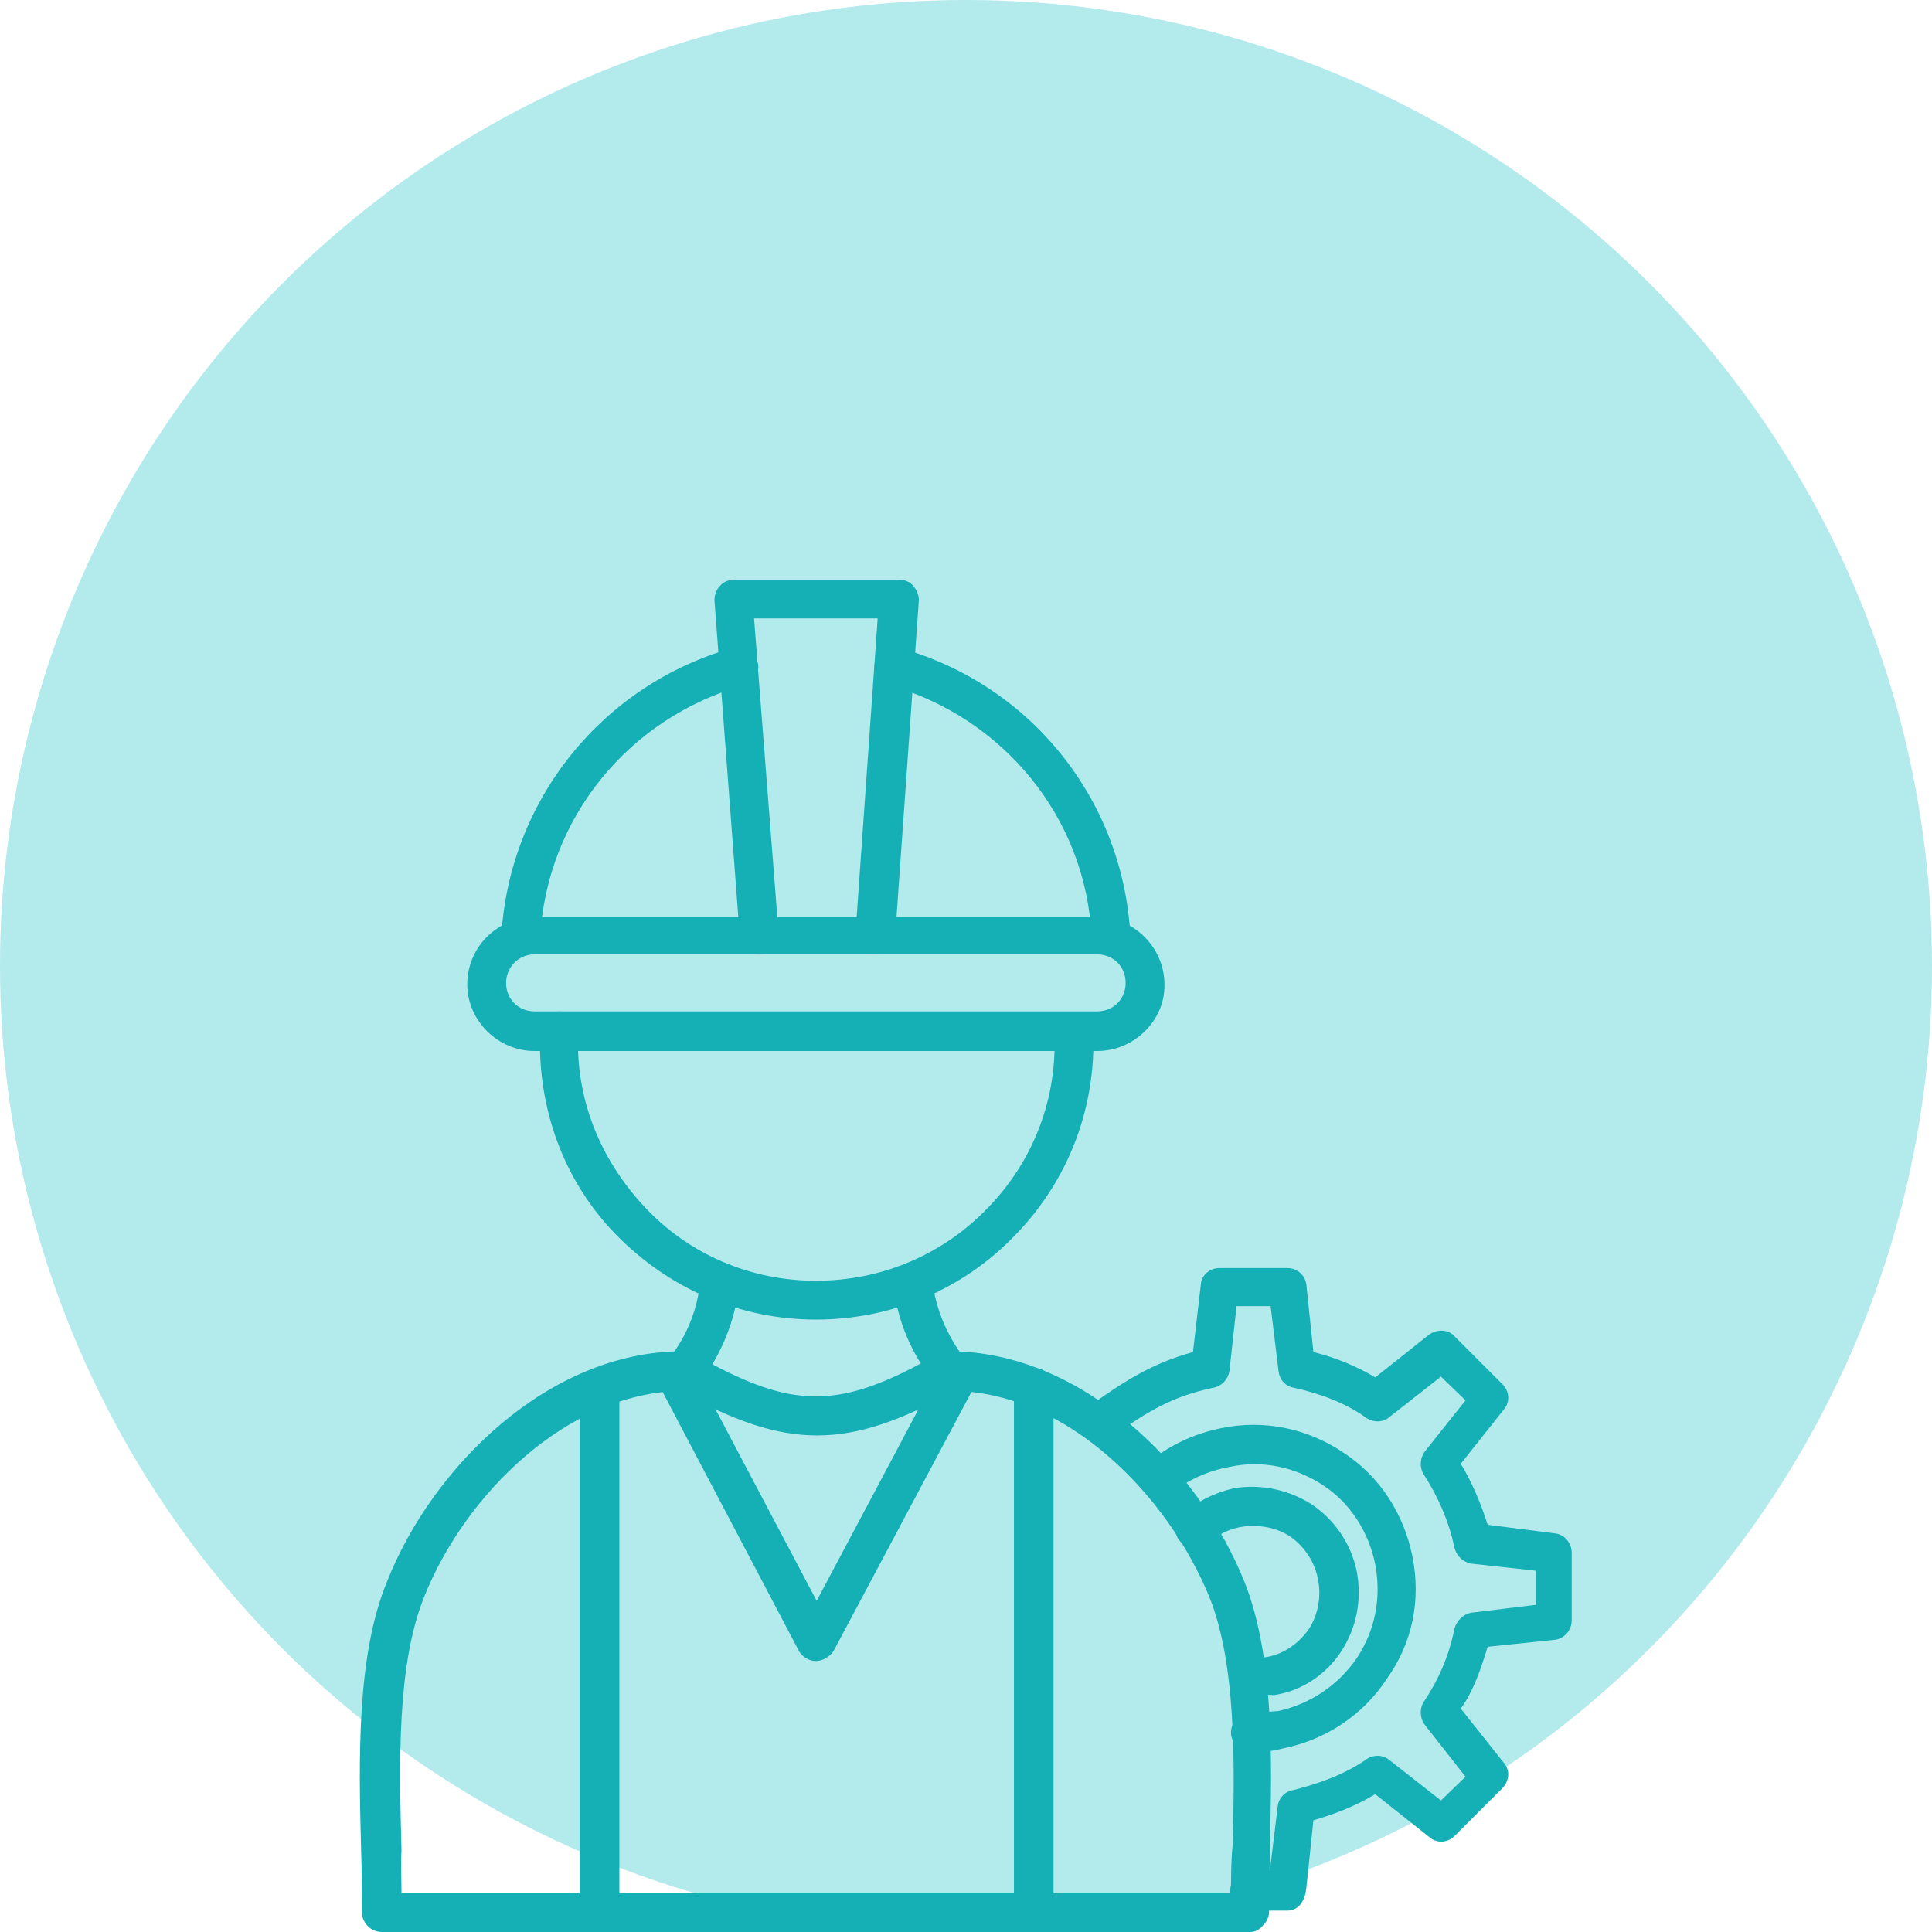
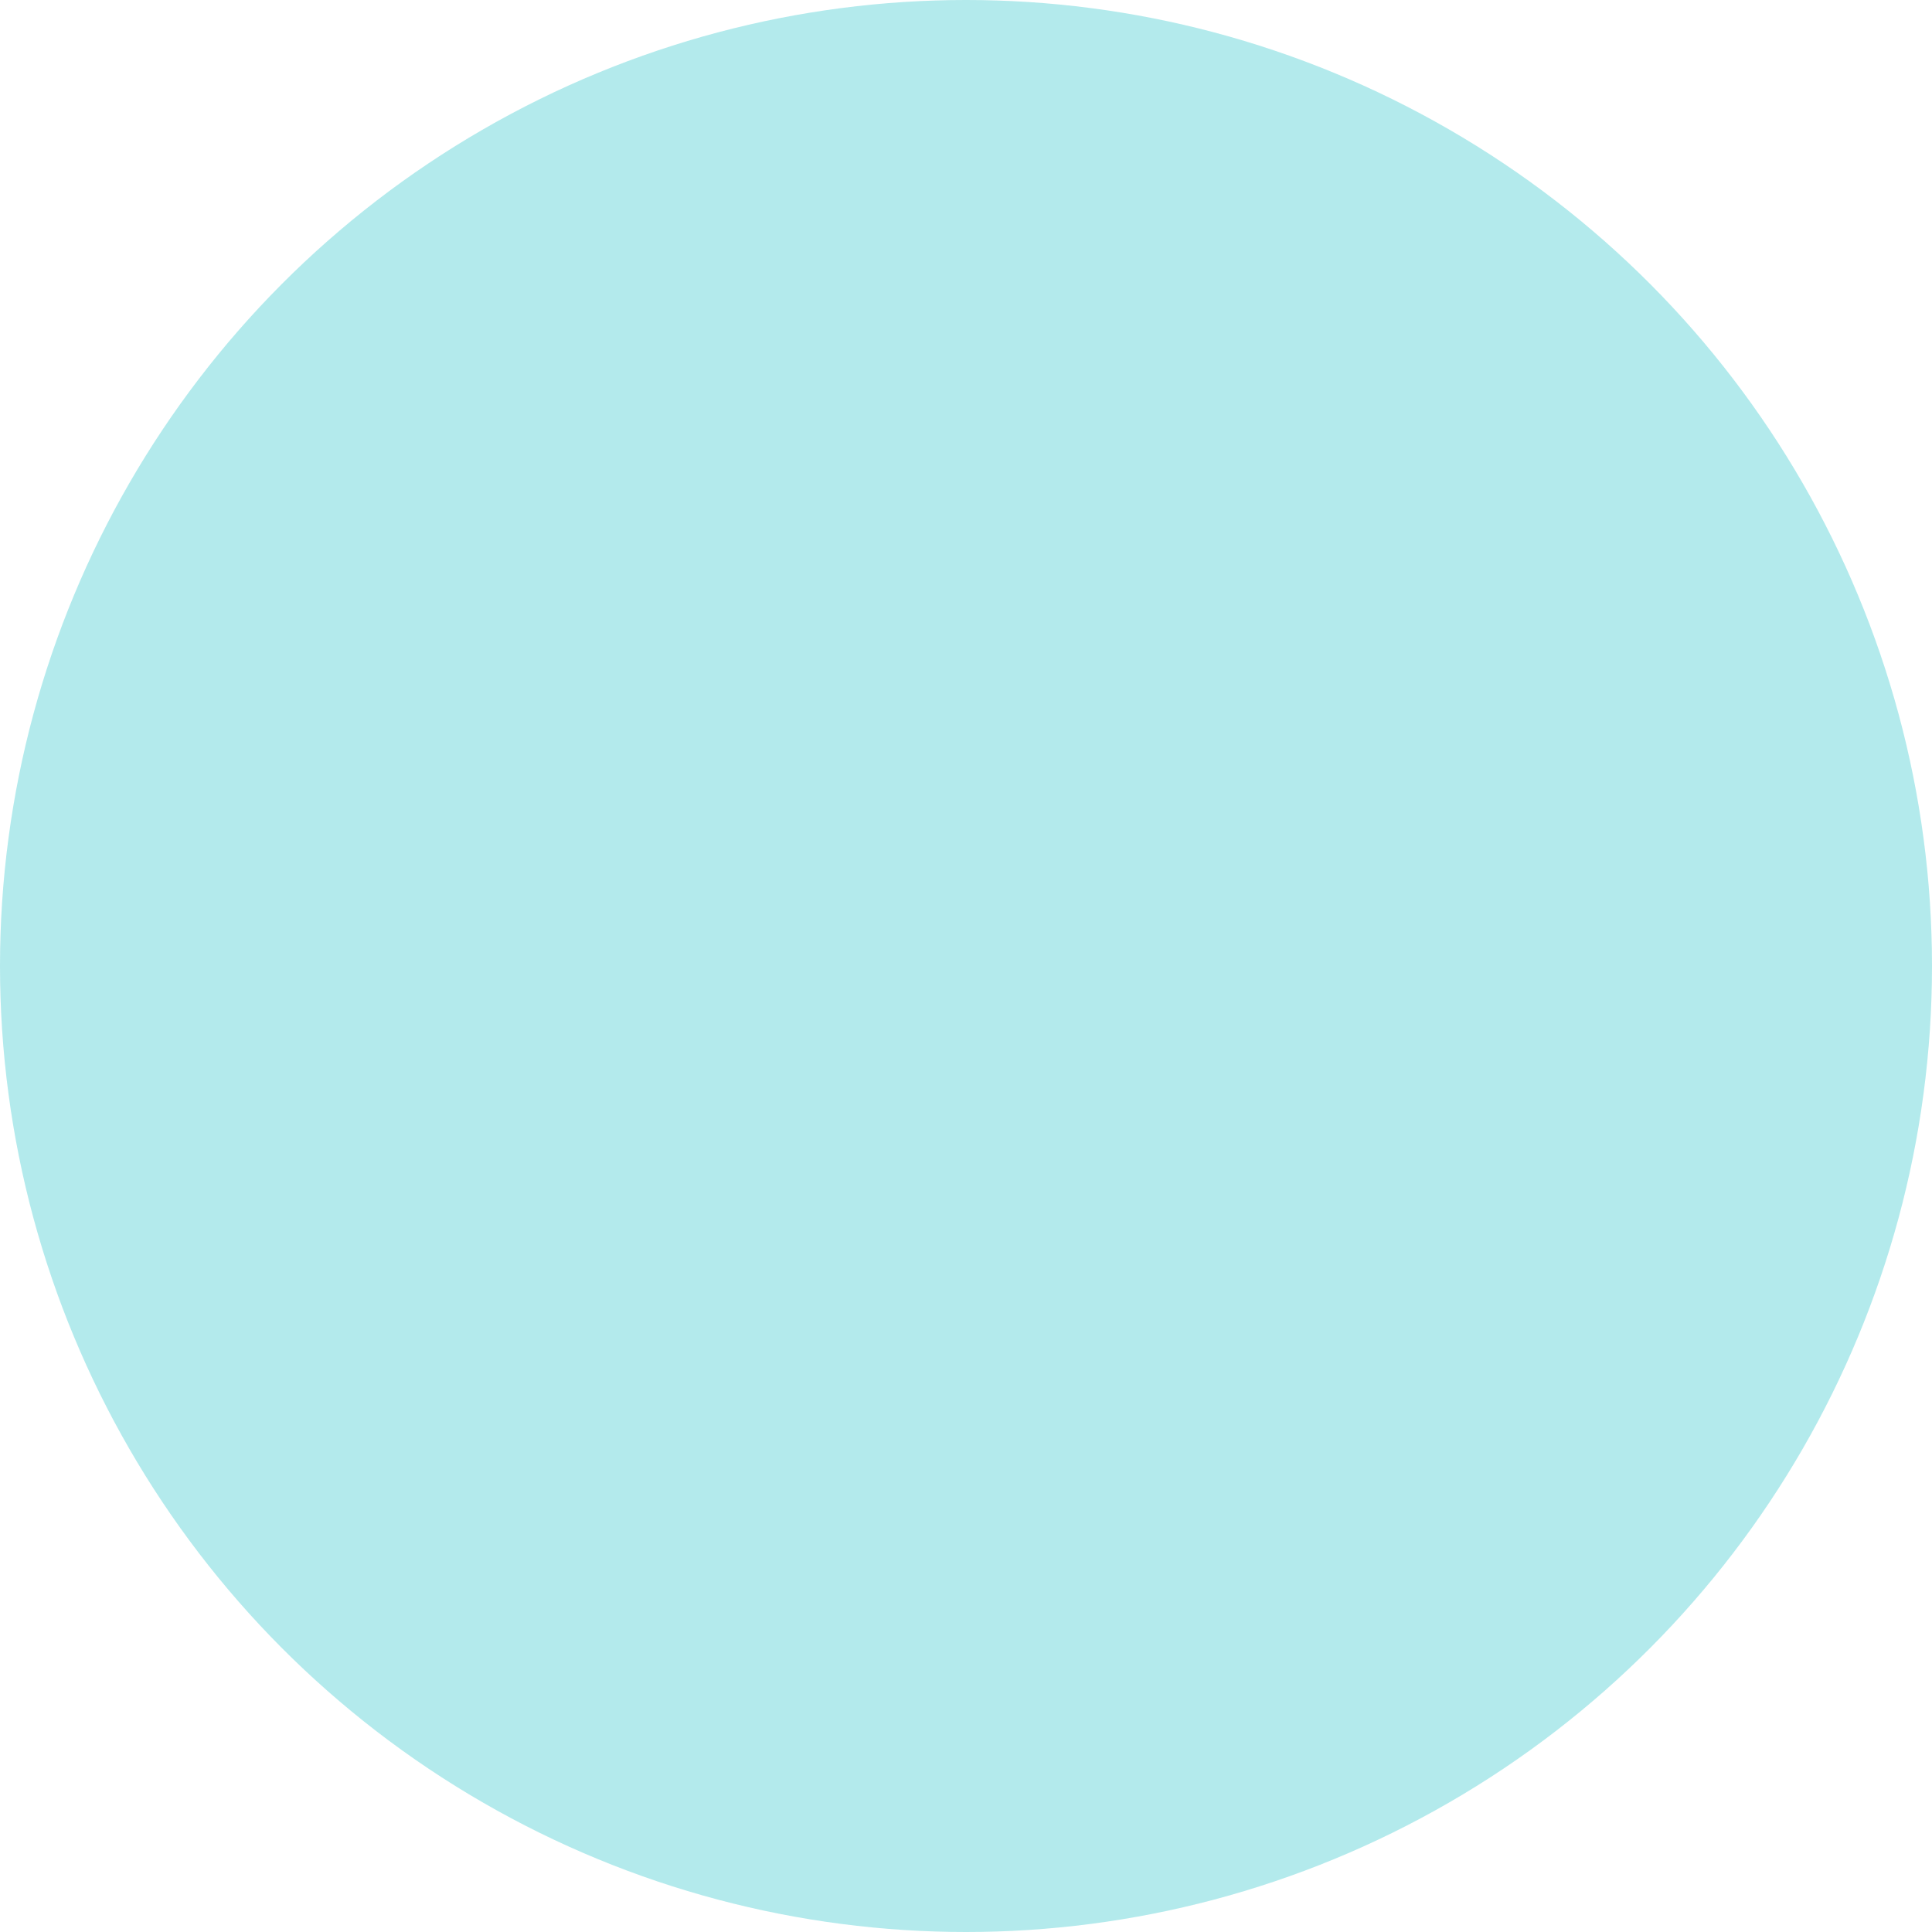
<svg xmlns="http://www.w3.org/2000/svg" width="100" height="100" viewBox="0 0 100 100" fill="none">
  <circle opacity="0.3" cx="50" cy="50" r="50" fill="#03B7BE" />
  <g clip-path="url(#clip0_2194_1547)">
    <path fill-rule="evenodd" clip-rule="evenodd" d="M64.701 100H19.757C19.183 100 18.732 99.508 18.732 98.975C18.732 97.991 18.732 96.924 18.691 95.776C18.568 91.06 18.445 85.688 20.044 81.834C22.381 75.928 28.41 69.941 35.34 69.941C35.504 69.941 35.668 69.982 35.873 70.064C41.04 73.017 43.418 73.017 48.585 70.064C48.79 69.982 48.954 69.941 49.118 69.941C56.049 69.941 62.036 75.969 64.414 81.875C65.931 85.688 65.85 90.937 65.727 95.53C65.727 96.719 65.686 97.868 65.686 98.975C65.686 99.221 65.562 99.467 65.398 99.631C65.193 99.877 64.988 100 64.701 100ZM20.782 97.991H63.717C63.717 97.212 63.717 96.391 63.799 95.53C63.922 91.101 63.963 86.098 62.61 82.695C60.477 77.446 55.311 72.115 49.406 71.992C43.869 75.067 40.712 75.067 35.176 71.992C29.271 72.156 24.063 77.405 21.971 82.613C20.536 86.139 20.659 91.265 20.782 95.776C20.741 96.514 20.782 97.252 20.782 97.991Z" fill="#14B0B6" />
    <path fill-rule="evenodd" clip-rule="evenodd" d="M31.034 99.057C30.46 99.057 30.009 98.606 30.009 98.032V71.828C30.009 71.254 30.46 70.803 31.034 70.803C31.608 70.803 32.059 71.254 32.059 71.828V98.032C31.977 98.606 31.526 99.057 31.034 99.057Z" fill="#14B0B6" />
-     <path fill-rule="evenodd" clip-rule="evenodd" d="M53.506 99.057C52.932 99.057 52.481 98.606 52.481 98.032V71.828C52.481 71.254 52.932 70.803 53.506 70.803C54.08 70.803 54.531 71.254 54.531 71.828V98.032C54.449 98.606 54.08 99.057 53.506 99.057Z" fill="#14B0B6" />
+     <path fill-rule="evenodd" clip-rule="evenodd" d="M53.506 99.057C52.932 99.057 52.481 98.606 52.481 98.032V71.828C52.481 71.254 52.932 70.803 53.506 70.803C54.08 70.803 54.531 71.254 54.531 71.828V98.032Z" fill="#14B0B6" />
    <path fill-rule="evenodd" clip-rule="evenodd" d="M26.933 49.479C26.318 49.397 25.908 48.946 25.949 48.454C26.359 41.4 31.198 35.413 37.964 33.527C38.456 33.363 39.031 33.691 39.195 34.224C39.4 34.716 39.031 35.29 38.538 35.454C32.551 37.136 28.287 42.343 27.959 48.536C27.877 49.069 27.507 49.479 26.933 49.479ZM57.484 49.479C56.951 49.479 56.5 49.069 56.5 48.495C56.213 42.343 51.948 37.136 46.002 35.454C45.469 35.29 45.141 34.798 45.305 34.224C45.469 33.691 46.002 33.363 46.535 33.527C53.342 35.413 58.14 41.4 58.509 48.454C58.509 48.987 58.099 49.479 57.484 49.479C57.525 49.479 57.525 49.479 57.484 49.479Z" fill="#14B0B6" />
-     <path fill-rule="evenodd" clip-rule="evenodd" d="M45.264 49.397H45.181C44.607 49.356 44.238 48.904 44.279 48.33L45.428 32.009H39.03L40.302 48.33C40.343 48.904 39.932 49.356 39.399 49.397C38.825 49.479 38.374 48.986 38.292 48.494L36.98 31.066C36.98 30.82 37.062 30.533 37.267 30.328C37.431 30.123 37.718 30 38.005 30H46.535C46.822 30 47.109 30.123 47.273 30.328C47.478 30.574 47.56 30.82 47.56 31.066L46.33 48.494C46.166 48.986 45.756 49.397 45.264 49.397Z" fill="#14B0B6" />
    <path fill-rule="evenodd" clip-rule="evenodd" d="M56.787 54.4H27.671C25.744 54.4 24.186 52.8 24.186 50.955C24.186 48.986 25.785 47.469 27.671 47.469H56.787C58.714 47.469 60.272 49.069 60.272 50.955C60.313 52.8 58.714 54.4 56.787 54.4ZM27.671 49.397C26.81 49.397 26.195 50.094 26.195 50.873C26.195 51.734 26.851 52.349 27.671 52.349H56.787C57.648 52.349 58.263 51.693 58.263 50.873C58.263 50.012 57.607 49.397 56.787 49.397H27.671Z" fill="#14B0B6" />
    <path fill-rule="evenodd" clip-rule="evenodd" d="M42.229 68.301C38.293 68.301 34.602 66.702 31.854 63.872C29.148 61.084 27.795 57.311 27.959 53.333C27.959 52.759 28.451 52.349 28.984 52.349C29.476 52.349 29.927 52.882 29.927 53.374C29.763 56.819 31.034 59.977 33.372 62.478C35.668 64.939 38.867 66.292 42.229 66.292C45.633 66.292 48.831 64.939 51.169 62.478C53.506 60.059 54.737 56.819 54.573 53.456C54.573 52.882 54.983 52.431 55.557 52.431C56.09 52.431 56.582 52.8 56.582 53.374C56.746 57.311 55.311 61.084 52.563 63.913C49.857 66.743 46.166 68.301 42.229 68.301Z" fill="#14B0B6" />
-     <path fill-rule="evenodd" clip-rule="evenodd" d="M42.229 85.975C41.901 85.975 41.532 85.77 41.368 85.483L33.987 71.459C33.7 70.967 33.905 70.393 34.397 70.106C34.889 69.819 35.463 70.065 35.75 70.516L42.27 82.859L48.831 70.516C49.118 69.983 49.693 69.819 50.185 70.106C50.718 70.393 50.882 70.967 50.595 71.459L43.131 85.483C42.926 85.77 42.557 85.975 42.229 85.975Z" fill="#14B0B6" />
    <path fill-rule="evenodd" clip-rule="evenodd" d="M35.422 71.951C35.176 71.951 34.93 71.869 34.766 71.704C34.397 71.376 34.315 70.72 34.642 70.269C34.724 70.228 36.078 68.588 36.242 66.251C36.324 65.676 36.775 65.266 37.349 65.348C37.923 65.389 38.292 65.84 38.251 66.415C38.005 69.449 36.242 71.54 36.16 71.663C35.914 71.828 35.668 71.951 35.422 71.951Z" fill="#14B0B6" />
-     <path fill-rule="evenodd" clip-rule="evenodd" d="M49.118 71.951C48.831 71.951 48.544 71.828 48.38 71.582C48.298 71.459 46.494 69.449 46.248 66.415C46.207 65.84 46.617 65.389 47.191 65.348C47.765 65.266 48.216 65.676 48.257 66.251C48.503 68.629 49.898 70.269 49.898 70.269C50.267 70.679 50.267 71.294 49.816 71.704C49.57 71.869 49.324 71.951 49.118 71.951Z" fill="#14B0B6" />
    <path fill-rule="evenodd" clip-rule="evenodd" d="M64.865 87.739C64.701 87.739 64.578 87.739 64.455 87.739C63.922 87.698 63.512 87.165 63.635 86.673C63.676 86.099 64.168 85.77 64.701 85.811C64.947 85.811 65.193 85.811 65.562 85.77C66.465 85.606 67.203 85.073 67.736 84.335C68.228 83.597 68.392 82.613 68.228 81.793C68.064 80.85 67.531 80.07 66.793 79.537C66.054 79.045 65.111 78.881 64.168 79.045C63.553 79.168 62.979 79.455 62.528 79.906C62.159 80.317 61.503 80.234 61.133 79.824C60.723 79.455 60.764 78.799 61.175 78.43C61.913 77.733 62.815 77.282 63.84 77.036C65.275 76.79 66.752 77.118 67.941 77.897C69.13 78.717 69.95 79.947 70.237 81.383C70.483 82.818 70.237 84.212 69.417 85.484C68.638 86.673 67.367 87.534 65.931 87.739C65.562 87.698 65.152 87.739 64.865 87.739Z" fill="#14B0B6" />
    <path fill-rule="evenodd" clip-rule="evenodd" d="M64.742 90.691C64.168 90.691 63.717 90.24 63.717 89.666C63.717 89.133 64.168 88.641 64.742 88.641C65.194 88.641 65.686 88.6 66.178 88.559C67.818 88.19 69.253 87.246 70.237 85.811C71.181 84.376 71.509 82.695 71.181 80.972C70.853 79.291 69.868 77.774 68.474 76.871C67.039 75.928 65.317 75.559 63.635 75.928C62.528 76.133 61.503 76.585 60.642 77.282C60.273 77.61 59.657 77.569 59.247 77.159C58.878 76.79 58.96 76.133 59.37 75.764C60.478 74.821 61.79 74.206 63.225 73.919C65.399 73.468 67.654 73.919 69.54 75.19C71.427 76.421 72.657 78.348 73.108 80.562C73.559 82.818 73.108 85.032 71.796 86.877C70.566 88.764 68.638 90.035 66.465 90.486C65.85 90.65 65.317 90.691 64.742 90.691Z" fill="#14B0B6" />
    <path fill-rule="evenodd" clip-rule="evenodd" d="M66.628 98.893H64.701C64.127 98.893 63.676 98.442 63.676 97.868C63.676 97.294 64.127 96.843 64.701 96.843H65.726L66.136 93.48C66.177 93.111 66.464 92.742 66.915 92.66C68.392 92.291 69.663 91.799 70.729 91.061C71.057 90.814 71.59 90.814 71.918 91.102L74.584 93.193L75.855 91.963L73.764 89.297C73.477 88.928 73.477 88.436 73.682 88.108C74.42 87.001 74.994 85.77 75.281 84.294C75.404 83.884 75.732 83.556 76.142 83.474L79.505 83.064V81.301L76.142 80.932C75.732 80.85 75.404 80.562 75.281 80.111C74.994 78.717 74.42 77.446 73.682 76.298C73.477 75.97 73.477 75.478 73.764 75.109L75.855 72.484L74.584 71.254L71.918 73.345C71.59 73.632 71.139 73.632 70.77 73.427C69.663 72.607 68.269 72.115 66.957 71.828C66.505 71.746 66.218 71.377 66.177 70.967L65.767 67.604H64.004L63.635 70.967C63.553 71.418 63.225 71.746 62.815 71.828C60.641 72.279 59.452 73.058 57.689 74.247L57.402 74.452C56.951 74.739 56.336 74.616 56.048 74.165C55.761 73.714 55.884 73.058 56.336 72.771L56.623 72.607C58.263 71.459 59.657 70.557 61.748 69.983L62.159 66.456C62.2 65.964 62.651 65.636 63.102 65.636H66.628C67.162 65.636 67.531 66.005 67.613 66.456L67.982 69.983C69.13 70.27 70.237 70.721 71.18 71.295L73.969 69.08C74.379 68.793 74.953 68.793 75.281 69.162L77.782 71.664C78.111 71.992 78.193 72.566 77.823 72.976L75.609 75.765C76.183 76.708 76.634 77.774 77.003 78.922L80.53 79.373C81.022 79.455 81.35 79.906 81.35 80.358V83.884C81.35 84.376 80.981 84.786 80.53 84.868L77.003 85.237C76.634 86.427 76.265 87.534 75.609 88.436L77.823 91.225C78.193 91.635 78.111 92.168 77.782 92.537L75.281 95.038C74.953 95.366 74.379 95.448 73.969 95.079L71.18 92.865C70.237 93.439 69.13 93.89 67.982 94.218L67.613 97.745C67.531 98.483 67.162 98.893 66.628 98.893Z" fill="#14B0B6" />
  </g>
  <defs>
    <clipPath id="clip0_2194_1547">
-       <rect width="70" height="70" fill="white" transform="translate(15 30)" />
-     </clipPath>
+       </clipPath>
  </defs>
</svg>